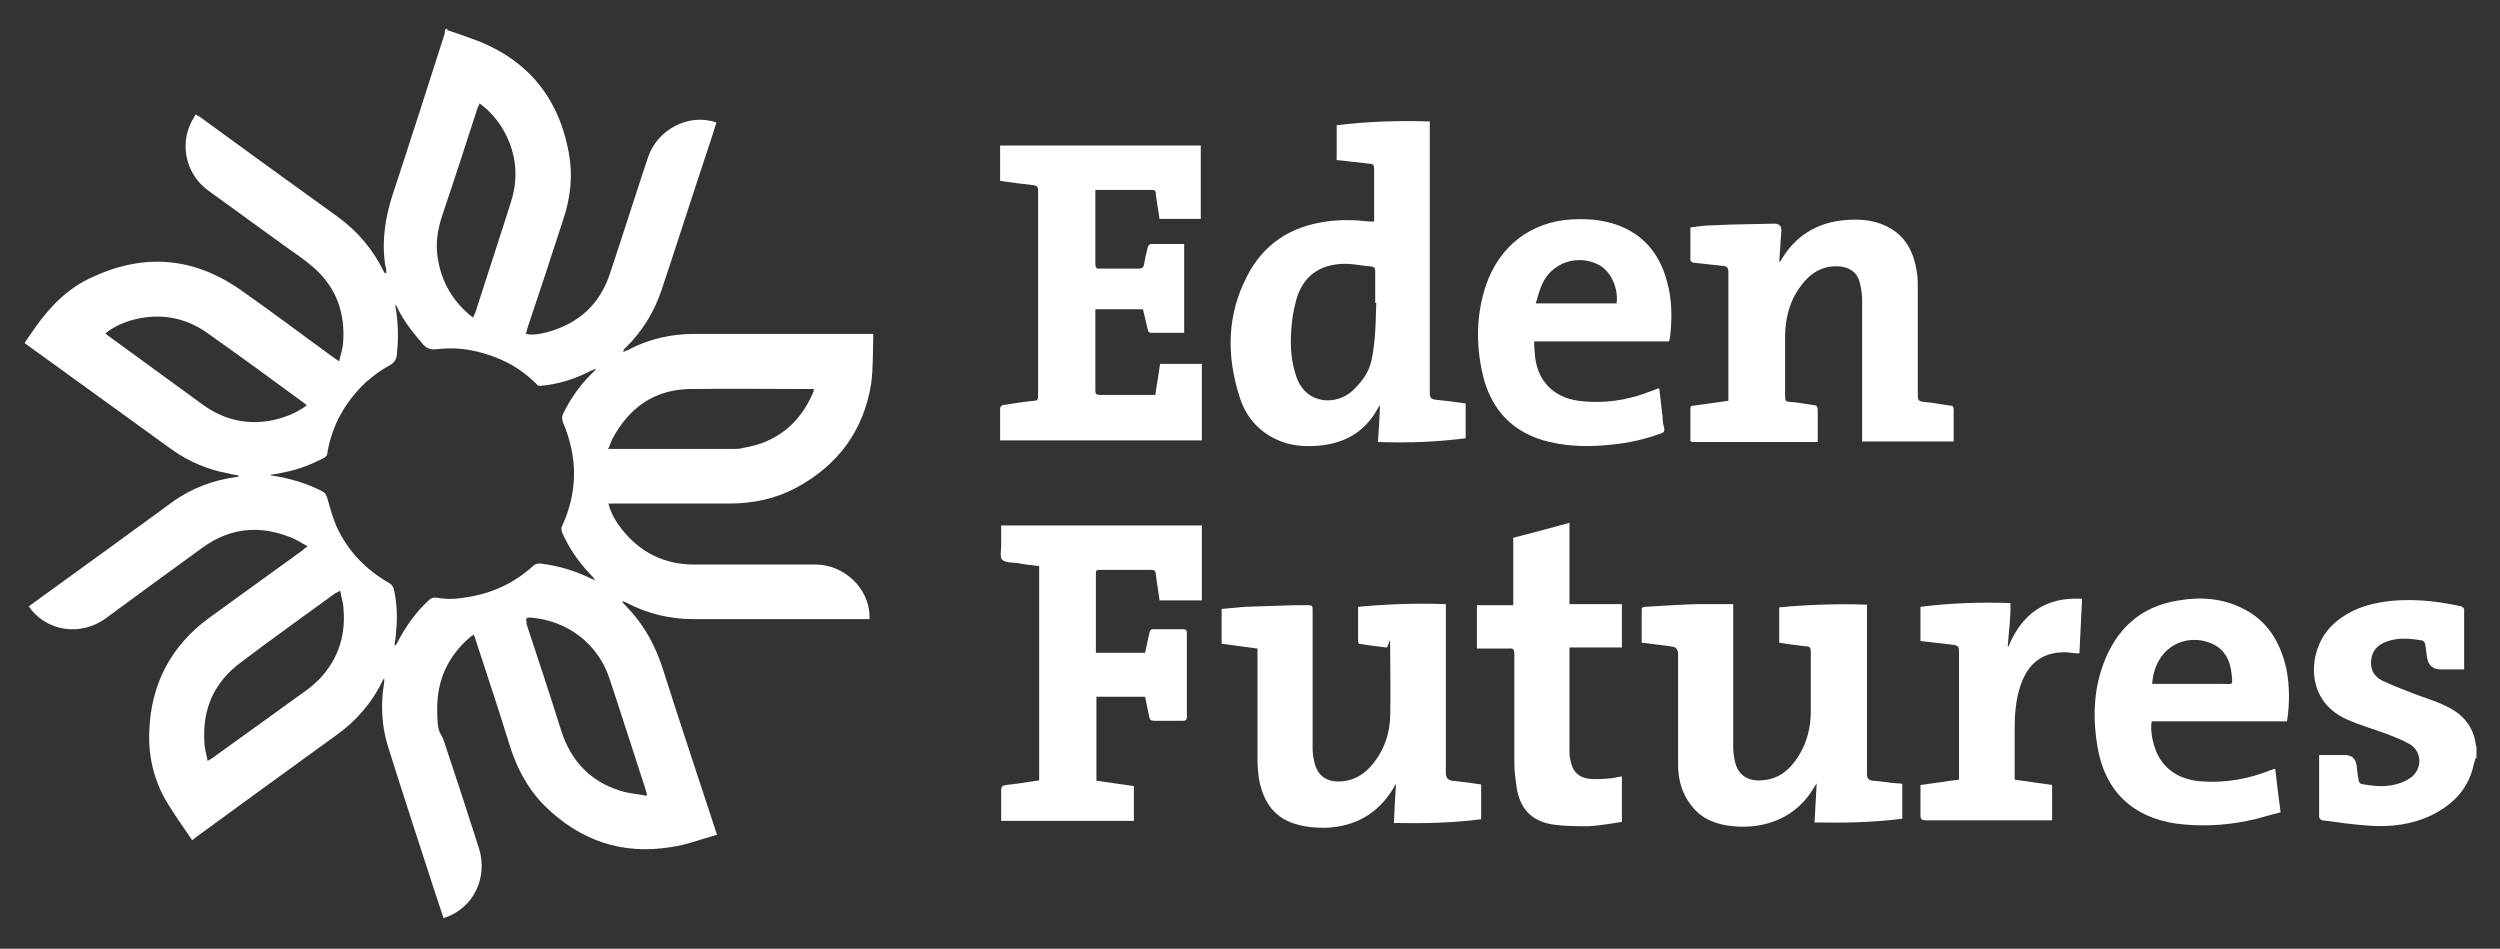
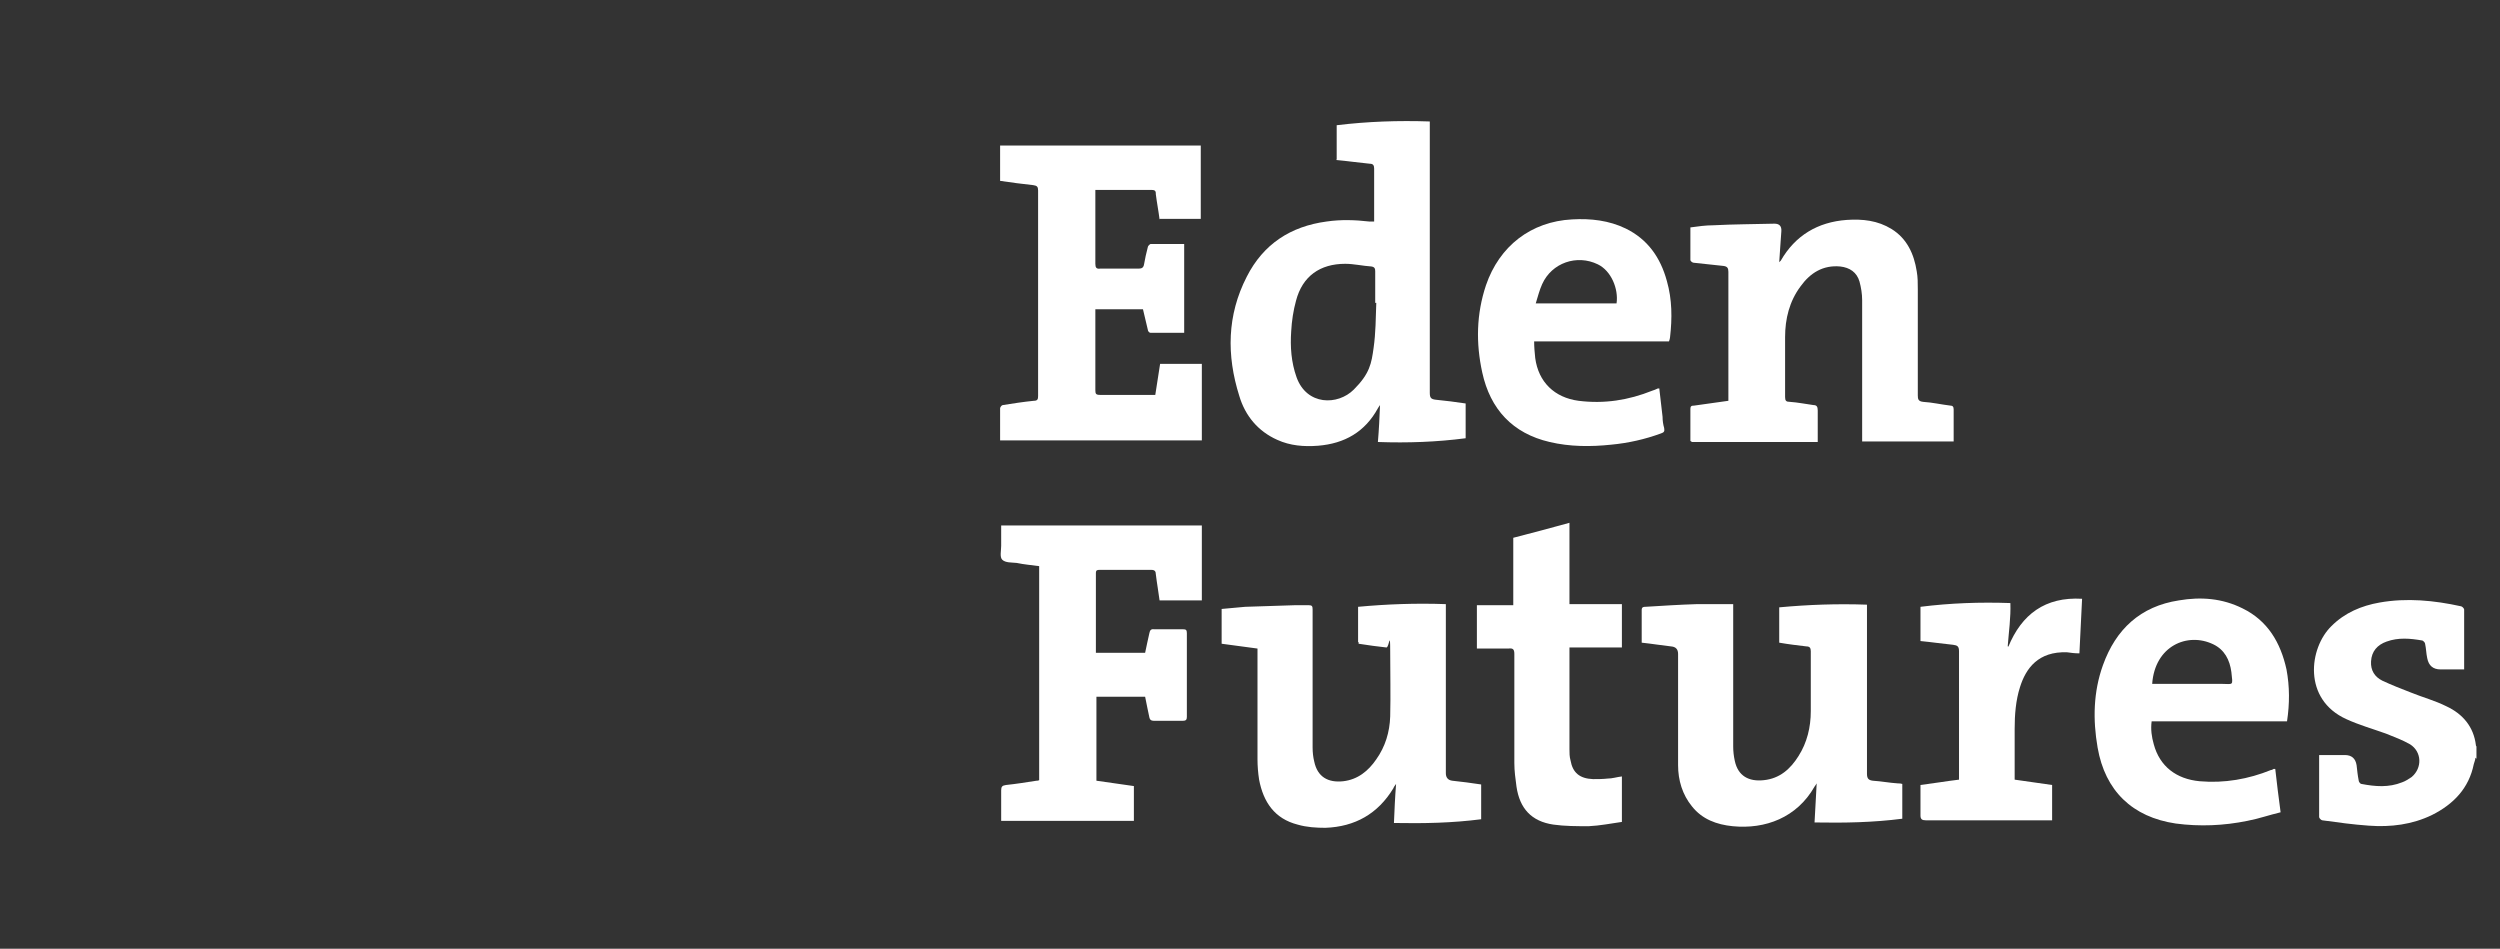
<svg xmlns="http://www.w3.org/2000/svg" id="Layer_1" data-name="Layer 1" version="1.1" viewBox="0 0 467.2 177.3">
  <rect x="0" y="0" width="467.2" height="177.3" fill="#333333" stroke="none" />
  <defs>
    <style> .cls-1 { fill: #fff; stroke-width: 0px; } </style>
  </defs>
-   <path class="cls-1" d="M83.5,5.6c1.5.5,3,1,4.6,1.6,10.2,3.6,16.3,10.8,18.2,21.4.8,4.3.3,8.5-1.1,12.6-2.2,6.8-4.4,13.5-6.7,20.3,0,.3-.2.6-.2.9,1.4.3,2.6,0,3.9-.3,5.9-1.6,9.9-5.2,11.8-11,2.4-7.2,4.7-14.5,7.1-21.7,1.8-5.3,7.7-8.3,12.8-6.5-.4,1.1-.7,2.3-1.1,3.4-3.1,9.3-6.1,18.7-9.2,28-1.4,4.1-3.6,7.7-6.8,10.8-.2.2-.3.3-.3.7.3-.2.6-.3.9-.4,3.9-2.1,8.1-3,12.4-3h33.4v.4c-.1,3,0,6-.4,8.9-1.4,8.8-6.2,15.2-13.9,19.4-3.9,2.1-8.1,3-12.6,3h-22.6c.5,1.9,1.4,3.4,2.5,4.8,3.4,4.3,7.9,6.6,13.5,6.6h22.7c5.3,0,10,4.4,10.1,9.6v.6h-32.9c-4.4,0-8.6-1-12.6-3.1-.2-.1-.4-.2-.8-.2.3.4.7.7,1,1.1,3.3,3.4,5.4,7.4,6.8,11.9,3.1,9.8,6.4,19.6,9.6,29.4.1.3.2.7.4,1.2-2.9.8-5.7,1.9-8.6,2.3-9.1,1.5-17-1.2-23.6-7.7-3.3-3.3-5.4-7.4-6.7-11.8-2-6.5-4.2-13-6.3-19.5,0-.2-.2-.4-.3-.7-.3.2-.6.4-.8.6-4,3.5-6,7.9-6,13.2s.7,4.2,1.3,6.2c2.2,6.6,4.4,13.3,6.5,19.9,1.7,5.4-.9,11-6.1,12.9,0,0-.2,0-.5.2-.5-1.4-.9-2.8-1.4-4.2-3-9.2-6-18.4-8.9-27.6-1.3-4-1.5-8.2-.8-12.3v-.9c0,.2-.2.4-.3.6-2,4.2-5,7.6-8.8,10.3-8.7,6.3-17.4,12.6-26,18.9-.2.2-.4.3-.8.6-1.7-2.5-3.4-4.9-4.9-7.4-2.3-4-3.3-8.4-3.1-13,.3-8.7,4-15.8,11-21,5.9-4.3,11.8-8.5,17.7-12.8.2-.2.4-.4.9-.7-1.3-.7-2.3-1.4-3.5-1.8-5.7-2.2-11.1-1.6-16.1,2-6.1,4.4-12.2,8.9-18.2,13.3-4.5,3.2-10.5,2.5-13.9-1.7,0-.2-.3-.3-.4-.6,1.4-1,2.7-2,4-2.9,7.6-5.5,15.2-11,22.7-16.5,3.7-2.7,7.8-4.2,12.3-4.8,0,0,.2,0,.3-.2-.3,0-.6-.2-.9-.2s-.6-.1-1-.2c-3.9-.7-7.5-2.2-10.7-4.5-9-6.5-18.1-13.1-27.1-19.6,0,0-.3-.2-.4-.3,3.2-4.9,6.7-9.5,12.2-12.1,9.8-4.7,19.2-4.1,28.2,2.2,6,4.2,11.8,8.6,17.6,12.8.2.1.4.3.8.5.2-1.1.6-2.1.7-3.2.5-5.7-1.2-10.6-5.6-14.4-1.6-1.4-3.4-2.6-5.1-3.8-4.8-3.5-9.7-7-14.5-10.5-4.5-3.3-5.5-9.4-2.5-13.9,0,0,0-.2.2-.3.2.1.4.3.7.4,8.6,6.3,17.2,12.5,25.8,18.7,3.7,2.7,6.6,6.1,8.6,10.2,0,.2.2.3.5.4,0-.5,0-1-.2-1.5-.7-4.6,0-9,1.4-13.3,3.3-10,6.5-20,9.7-30,0-.3,0-.6.2-.9h.3v.2ZM73.9,56.9v.4c.5,2.8.6,5.7.3,8.5,0,1.2-.4,2-1.6,2.6-1.5.8-2.9,1.9-4.2,3-3.8,3.6-6.3,7.9-7.2,13.1,0,.6-.3.9-.9,1.2-2.2,1.1-4.4,2-6.9,2.5-.9.2-1.8.4-2.8.5,0,.2.3.2.4.2,3.2.5,6.3,1.4,9.2,2.9.6.3.8.7,1,1.4.5,1.8,1,3.6,1.7,5.2,2.1,4.6,5.5,8.1,9.9,10.6.4.2.7.7.8,1.1.6,2.7.7,5.4.4,8.1,0,.8-.2,1.6-.3,2.5.3-.2.5-.4.6-.7,1.5-2.9,3.4-5.6,5.8-7.8.4-.4.9-.6,1.5-.5,2.1.4,4.2.2,6.3-.2,4.5-.8,8.4-2.7,11.8-5.8.3-.3.8-.4,1.2-.4,3.3.4,6.5,1.3,9.5,2.8.3.1.5.2.8.4-.2-.5-.5-.8-.9-1.2-2.2-2.3-4-4.9-5.3-7.9,0-.3-.2-.7,0-1,3-6.5,3-12.9.2-19.5-.2-.6-.2-1,0-1.5,1.3-2.7,3-5.2,5.2-7.4s.6-.6,1-1h-.3c-.2.1-.4.2-.7.3-2.9,1.5-6,2.5-9.3,2.8-.3,0-.7,0-.8-.3-2-2-4.3-3.6-6.9-4.7-3.6-1.5-7.3-2.3-11.2-1.9-1.1.1-2.1.3-3.1-.8-1.8-2.1-3.6-4.3-4.8-6.8,0-.3-.3-.5-.6-.9l.2.2ZM113.7,83.9h23.2c.7,0,1.4,0,2-.2,6.2-1,10.5-4.5,13-10.2.1-.3.2-.5.2-.8h-.3c-7.7,0-15.4-.1-23.1,0-6.5.2-11.1,3.5-14.2,9.2-.3.6-.5,1.3-.9,2.1h.1ZM88.5,59.3c0-.4.2-.6.3-.8,2.2-6.9,4.5-13.8,6.7-20.8,1.3-4.1,1.1-8.2-.8-12.2-1.2-2.5-2.8-4.5-5.1-6.2,0,.3-.2.5-.3.7-2.1,6.5-4.2,13-6.4,19.5-.9,2.6-1.5,5.1-1.2,7.9.5,4.6,2.5,8.4,6,11.4.2.2.4.3.7.5h.1ZM120.9,148.6c0-.5-.2-.7-.2-.9-2.3-7-4.5-14-6.8-20.9-2.1-6.4-7.8-10.9-14.9-11.4-.5,0-.8.1-.6.7,0,.2,0,.3,0,.5,2.2,6.7,4.4,13.3,6.5,20,1.9,5.9,5.8,9.8,11.8,11.4,1.2.3,2.6.4,4,.7h0ZM57.4,75.8c-.3-.2-.4-.4-.6-.5-6-4.4-12-8.8-18.1-13.1-4.1-2.9-8.7-3.7-13.6-2.5-1.9.5-3.8,1.3-5.4,2.6.3.2.4.4.6.5,5.9,4.3,11.8,8.6,17.7,12.9,3.9,2.8,8.3,3.8,13.1,2.8,2.2-.5,4.3-1.3,6.3-2.8h0ZM63.5,110.4c-.4.3-.7.4-.9.5-5.9,4.3-11.8,8.5-17.6,12.9-5,3.7-7.2,8.7-6.8,14.9,0,1.1.4,2.3.6,3.5.3-.2.5-.3.7-.4,6-4.3,11.9-8.6,17.9-12.9.8-.6,1.6-1.3,2.3-2,3.5-3.7,4.9-8.1,4.5-13,0-1.1-.4-2.2-.6-3.4h0Z" />
  <path class="cls-1" d="M462.6,141.6c0,.4-.2.8-.3,1.2-.9,4.5-3.8,7.5-7.8,9.5-3.7,1.8-7.7,2.3-11.8,2-2.9-.2-5.8-.6-8.7-1-.2,0-.6-.4-.6-.6v-11.6h4.8q1.9,0,2.2,1.9c.1.9.2,1.9.4,2.9,0,.2.3.6.5.6,2.6.5,5.1.7,7.6-.3.6-.2,1.2-.6,1.8-1,2-1.7,1.9-4.7-.3-6.1-1.4-.8-3-1.4-4.5-2-2.5-.9-5-1.6-7.4-2.7-8.2-3.7-7-13.3-2.8-17.4,2.5-2.5,5.6-3.8,9-4.4,5.1-.9,10.2-.4,15.2.7.2,0,.6.4.6.6v11.2h-4.4q-2.1,0-2.5-2.1c-.2-.9-.2-1.8-.4-2.7,0-.2-.3-.5-.5-.6-2.3-.4-4.5-.6-6.7.2-1.7.6-2.8,1.8-2.9,3.7-.1,1.7.7,2.9,2.1,3.6,1.7.8,3.5,1.5,5.3,2.2,2.2.9,4.5,1.5,6.7,2.6,3,1.4,5.1,3.8,5.5,7.3,0,0,0,.1.1.2v2.3l-.2-.2Z" />
  <path class="cls-1" d="M249.8,29.8v-6.4c5.8-.7,11.5-.9,17.4-.7v50.7c0,.9.2,1.2,1.1,1.3,1.9.2,3.7.4,5.6.7v6.5c-5.4.7-10.8.9-16.4.7.2-2.3.3-4.5.4-6.9-.2.3-.3.4-.4.6-2.4,4.4-6.2,6.6-11.2,7-2.6.2-5.2,0-7.6-1.1-3.6-1.6-6-4.5-7.1-8.2-2.4-7.6-2.3-15.1,1.4-22.3,3.1-6.1,8.2-9.4,14.9-10.3,2.7-.4,5.4-.3,8,0h.9v-9.9c0-.6-.2-.9-.8-.9-2.1-.2-4.1-.5-6.3-.7h0ZM257.1,56.6h-.1v-5.9c0-.5-.1-.8-.7-.9-1.6-.1-3.3-.5-4.9-.5-4.7,0-8,2.3-9.2,6.9-.5,1.8-.8,3.8-.9,5.7-.2,2.9,0,5.8,1,8.6,1.9,5.3,7.7,5.3,10.7,2.3s3.3-4.9,3.7-7.8c.4-2.8.4-5.6.5-8.4h-.1Z" />
  <path class="cls-1" d="M216.7,41c-.2-1.6-.5-3.1-.7-4.7,0-.4,0-.8-.7-.8h-10.2c-3.4,0-.2,0-.4,0v13.8c0,.7.2,1,.9.9h7.2c.6,0,.9-.2,1-.8.2-1.1.4-2.1.7-3.2,0-.2.3-.5.5-.6h6.3v16.6h-6.3c-.2,0-.5-.3-.5-.6-.3-1.2-.6-2.5-.9-3.8h-8.9v15.1c0,.7.1.9.9.9h10.3c.3-2,.6-3.9.9-5.8h7.8v14.3h-37.7v-6c0-.2.3-.6.5-.6,1.9-.3,3.8-.6,5.8-.8.7,0,.8-.3.8-.9v-38.4c0-.7-.2-.9-.9-1-2-.2-4.1-.5-6.2-.8v-6.6h37.5v13.7h-7.8,0Z" />
  <path class="cls-1" d="M204.9,122h9.1c.3-1.3.5-2.5.8-3.7.1-.5.3-.8.9-.7h5.4c.5,0,.7.1.7.7v15.7c0,.5-.2.7-.7.7h-5.5c-.5,0-.7-.2-.8-.6-.3-1.3-.5-2.5-.8-3.9h-9.1v15.7c2.3.3,4.7.7,7,1v6.5h-24.8v-5.7c0-.7.2-.9.9-1,1.9-.2,3.8-.5,5.7-.8.2,0,.3,0,.5-.1v-40c-1.4-.2-2.8-.3-4.2-.6-.9-.1-2.1,0-2.7-.6-.5-.5-.2-1.7-.2-2.6v-3.8h37.5v14h-7.9c-.2-1.6-.5-3.2-.7-4.9,0-.5-.2-.8-.8-.8h-9.7c-.4,0-.7,0-.7.6v14.9Z" />
  <path class="cls-1" d="M315.9,82.4v-6c0-.5.2-.6.7-.6,2.1-.3,4.2-.6,6.4-.9v-24.1c0-.7-.2-1-.9-1.1-1.9-.2-3.7-.4-5.6-.6-.2,0-.6-.3-.6-.5v-6.1c1.4-.2,2.9-.4,4.3-.4,3.8-.2,7.6-.2,11.4-.3q1.4,0,1.3,1.4c-.1,1.9-.3,3.8-.4,5.8.1-.1.2-.2.3-.3,2.7-4.7,6.9-7.2,12.3-7.6,3-.2,5.8.1,8.4,1.7,2.9,1.8,4.2,4.7,4.7,7.9.2,1.1.2,2.2.2,3.4v19.8c0,.7.1,1.1,1,1.2,1.7.1,3.4.5,5.1.7.4,0,.6.2.6.7v6h-17.1v-26.4c0-1.2-.2-2.4-.5-3.5-.5-1.7-1.8-2.6-3.6-2.8-3.2-.3-5.6,1.2-7.4,3.7-2.1,2.8-2.9,6.1-2.9,9.5v11.2c0,.7.2.9.9.9,1.5.1,2.9.4,4.4.6.6,0,.8.3.8,1v5.9h-23.5l-.3-.2Z" />
  <path class="cls-1" d="M306.8,120v-6c0-.6.4-.6.7-.6,3.2-.2,6.4-.4,9.6-.5h6.8v26.6c0,.9.1,1.8.3,2.7.6,2.8,2.6,3.9,5.4,3.6,3-.3,5-2.1,6.5-4.5,1.6-2.5,2.3-5.4,2.3-8.4v-11.2c0-.6-.2-.9-.8-.9-1.7-.2-3.4-.4-5.1-.7v-6.6c5.4-.5,10.8-.7,16.4-.5v31.6c0,.9.3,1.2,1.1,1.3,1.6.1,3.1.4,4.7.5.3,0,.5,0,.8.1v6.5c-5.4.7-10.8.8-16.4.7.1-2.4.3-4.8.4-7.3-.2.3-.3.5-.4.6-3.3,5.8-9.2,8-15.3,7.4-3-.3-5.7-1.3-7.6-3.7-1.8-2.2-2.6-4.9-2.6-7.7v-20.8q0-1.3-1.3-1.4c-1.8-.2-3.6-.5-5.5-.7h0Z" />
  <path class="cls-1" d="M253.8,120v-6.6c5.4-.5,10.8-.7,16.4-.5v31.6c0,.8.4,1.3,1.2,1.4,1.8.2,3.5.4,5.4.7v6.5c-5.4.7-10.7.8-16.3.7.1-2.4.2-4.8.4-7.3-.2.3-.4.5-.5.8-2.9,4.8-7.2,7.2-12.7,7.4-1.7,0-3.5-.1-5.2-.6-4.3-1.1-6.4-4.2-7.2-8.4-.2-1.3-.3-2.6-.3-3.8v-20.7c-2.2-.3-4.5-.6-6.7-.9v-6.5c1.5-.1,2.9-.3,4.4-.4,3.1-.1,6.2-.2,9.3-.3h2.6c.6,0,.7.2.7.8v25.8c0,.9.1,1.8.3,2.6.6,2.9,2.6,4,5.4,3.7,2.7-.3,4.7-1.9,6.2-4.1,1.7-2.4,2.5-5.1,2.6-8,.1-4.1,0-8.1,0-12.2s-.2-.7-.7-.7c-1.7-.2-3.4-.4-5.2-.7v-.3Z" />
  <path class="cls-1" d="M310.1,72.7c.2,1.8.4,3.5.6,5.2,0,.7.1,1.4.3,2.1.1.6,0,.8-.6,1-3,1.1-6.1,1.8-9.3,2.1-3.8.4-7.7.4-11.5-.5-6.9-1.6-11.1-6.1-12.6-13-1.2-5.5-1.1-10.9.7-16.3,2.5-7.3,8.4-11.9,16.1-12.3,3.5-.2,6.9.2,10,1.7,4.1,2,6.5,5.4,7.7,9.8,1,3.5,1,7,.6,10.5,0,.2-.1.5-.2.8h-25.2c0,1.1.1,2.1.2,3.1.6,4.5,3.6,7.4,8.1,8,4.8.6,9.3-.1,13.8-1.9.3-.1.6-.2,1-.4h.3ZM302.1,56.7c.4-2.7-1-6.1-3.5-7.3-3.9-1.9-8.6-.3-10.4,3.7-.5,1.1-.8,2.3-1.2,3.6h15.1Z" />
  <path class="cls-1" d="M427.2,134.8h-25.1c-.2,1.5,0,2.9.4,4.3,1.1,4.1,4.2,6.5,8.6,6.9,4.6.4,9.1-.4,13.3-2.1.2,0,.3-.1.5-.2h.3c.3,2.6.6,5.2,1,8.1-2.1.5-4.1,1.2-6.2,1.6-4.4.9-8.9,1.1-13.4.5-8.1-1.2-13.2-6.1-14.6-14.2-.9-5.2-.8-10.4,1-15.4,2.4-6.7,7-11,14.2-12.1,4.1-.7,8.1-.4,11.9,1.5,4.7,2.3,7.1,6.4,8.2,11.4.6,3.2.6,6.4.1,9.7h-.2ZM402.2,127.8h12.9c2.3,0,2.2.5,1.9-2.2-.3-2.3-1.3-4.2-3.4-5.2-4.8-2.3-10.9.3-11.4,7.4h0Z" />
  <path class="cls-1" d="M293.2,112.9h9.9v8.1h-9.8v19c0,.7,0,1.4.2,2.1.4,2.3,1.7,3.4,4.2,3.5.9,0,1.8,0,2.7-.1.9,0,1.8-.3,2.7-.4v8.5c-2.1.3-4.1.7-6.2.8-2.2,0-4.5,0-6.6-.3-4.1-.6-6.3-3-6.9-7.1-.2-1.5-.4-2.9-.4-4.4v-20.4c0-.9-.3-1.1-1.1-1h-5.9v-8.1h6.8v-12.6c3.5-.9,6.9-1.8,10.5-2.8v15.3h-.1Z" />
  <path class="cls-1" d="M375.3,120.9c2.5-6.1,6.9-9.4,13.8-9-.2,3.4-.3,6.8-.5,10.2-.9,0-1.6-.1-2.3-.2-5.4-.2-7.7,3-8.8,6.5-.8,2.5-1,5.2-1,7.8v9.5c2.3.3,4.7.7,7,1v6.6h-23.6c-.7,0-1-.2-1-.9v-5.7c2.4-.3,4.7-.7,7.2-1v-24c0-.9-.3-1.1-1.1-1.2-2-.2-4-.5-6.1-.7v-6.4c5.6-.7,11.1-.9,16.8-.7.1,2.7-.3,5.4-.5,8.1h.1Z" />
</svg>